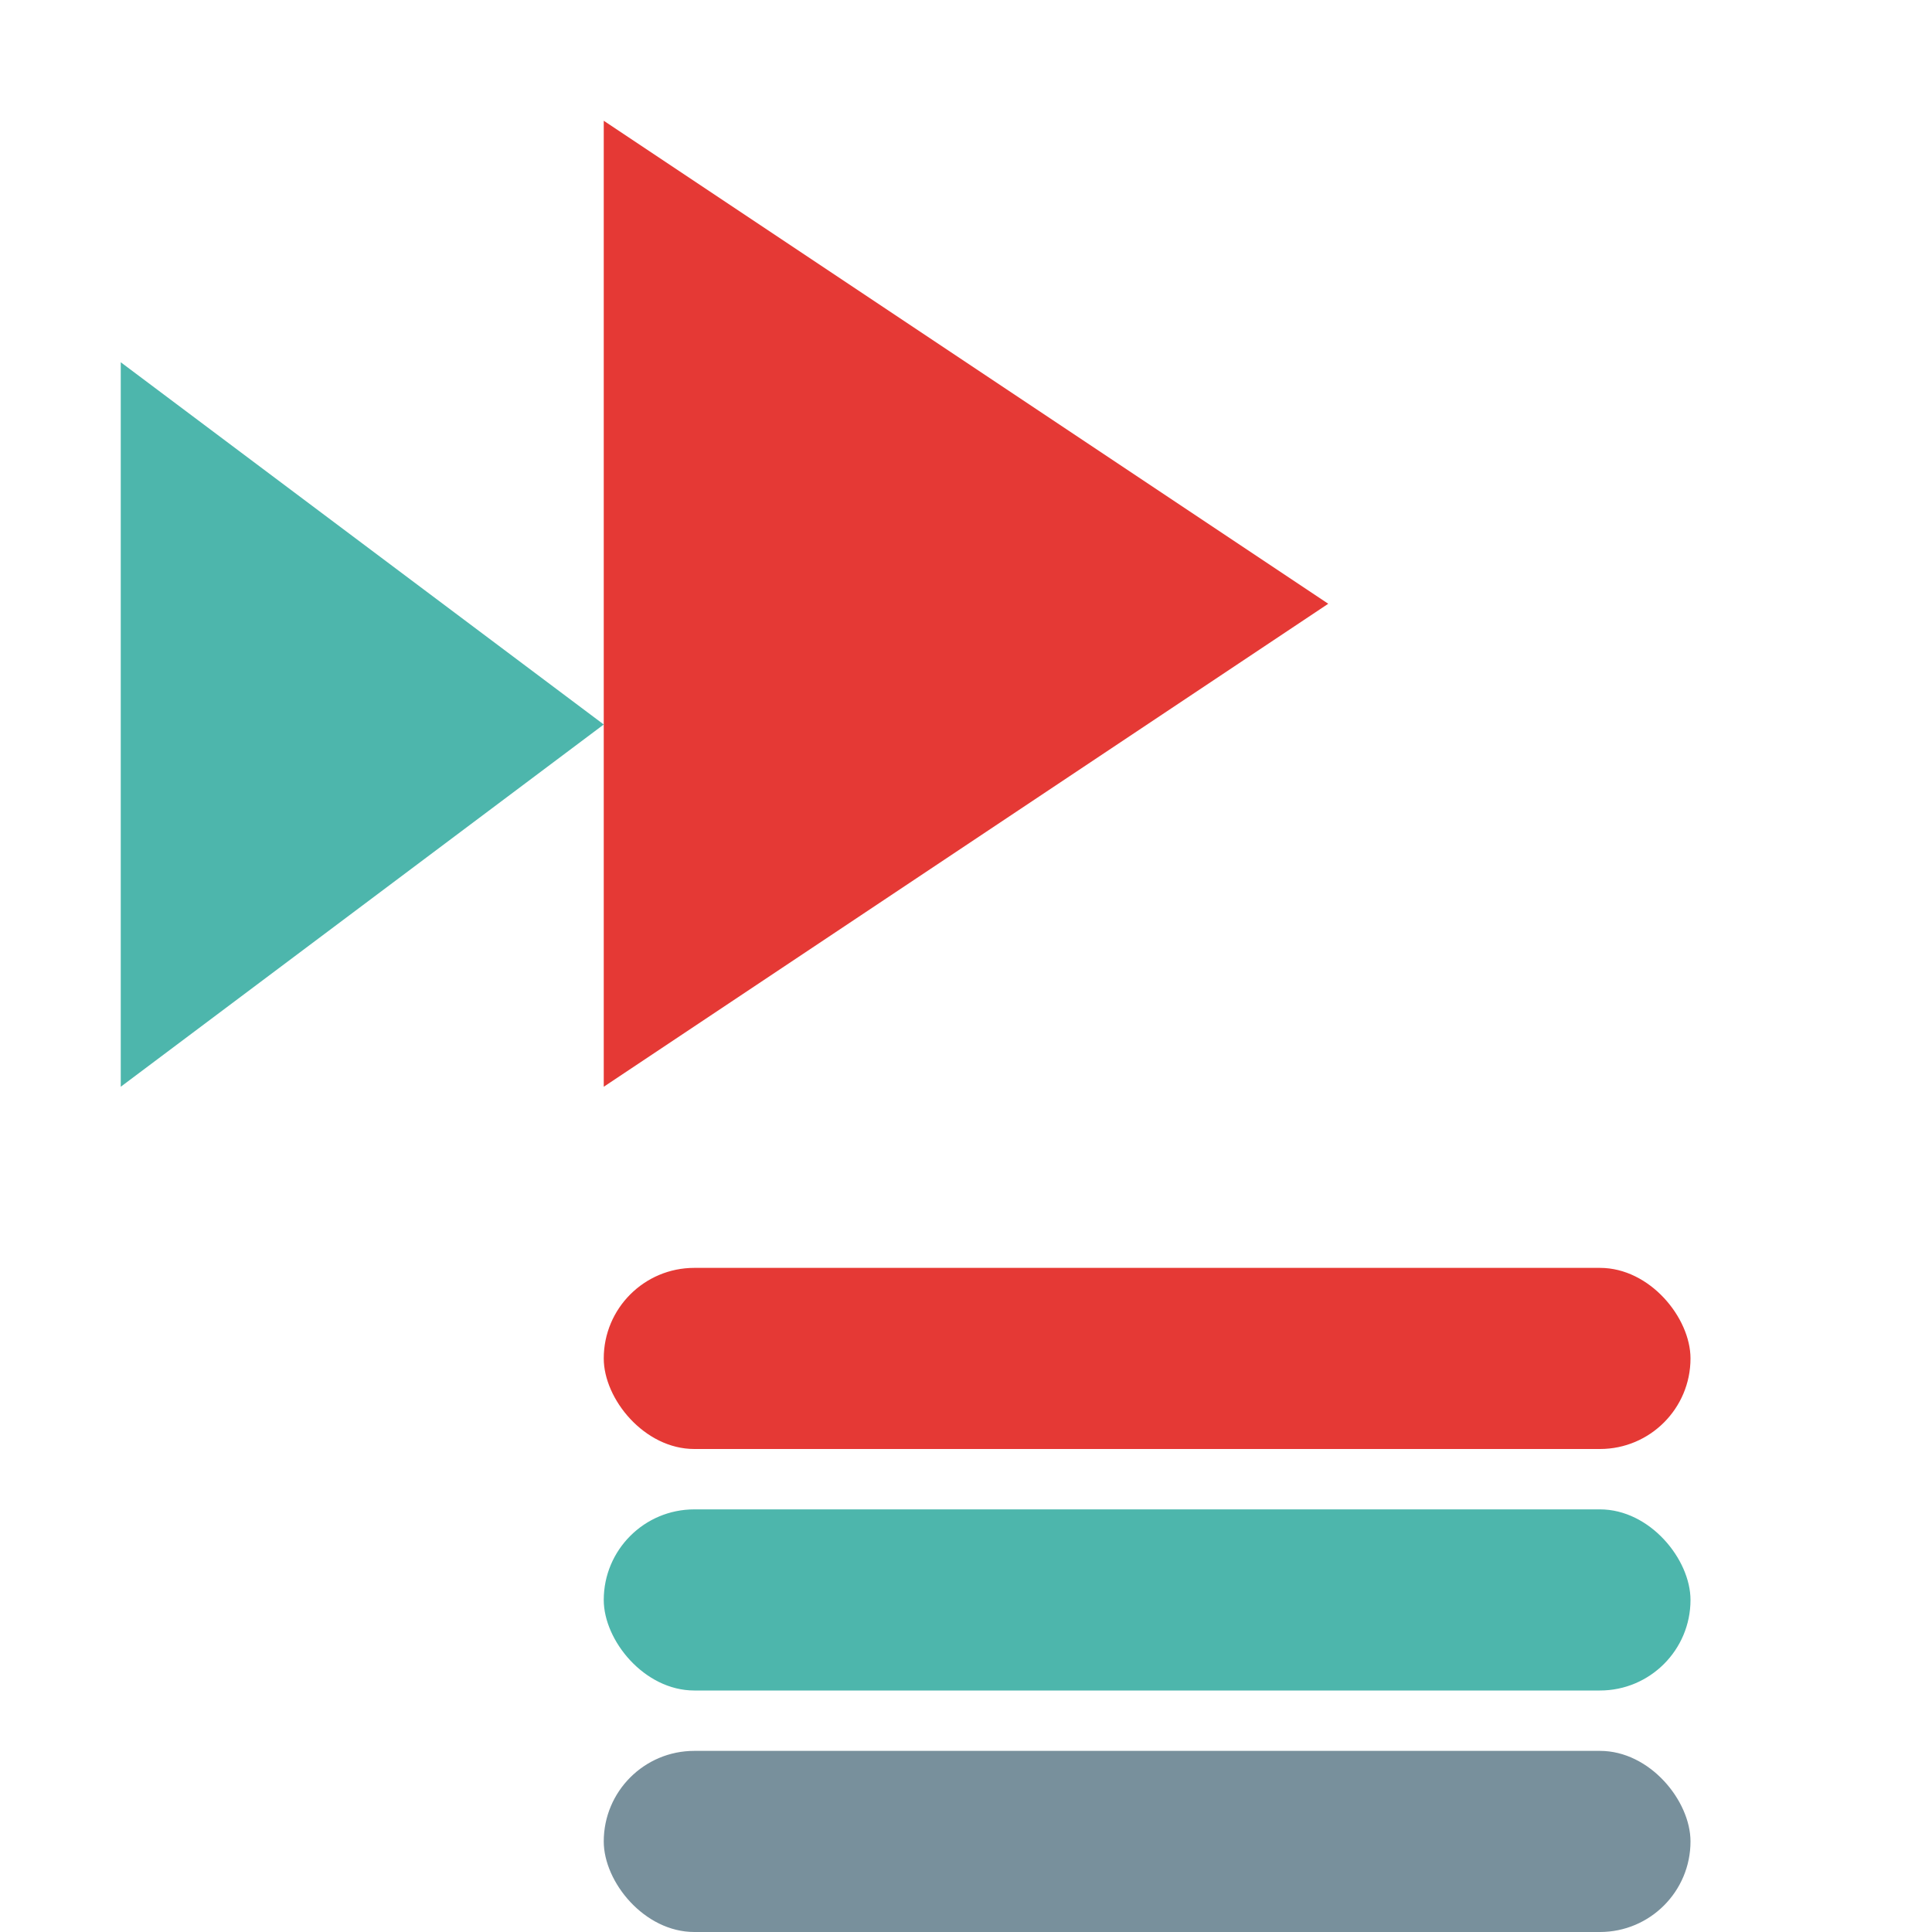
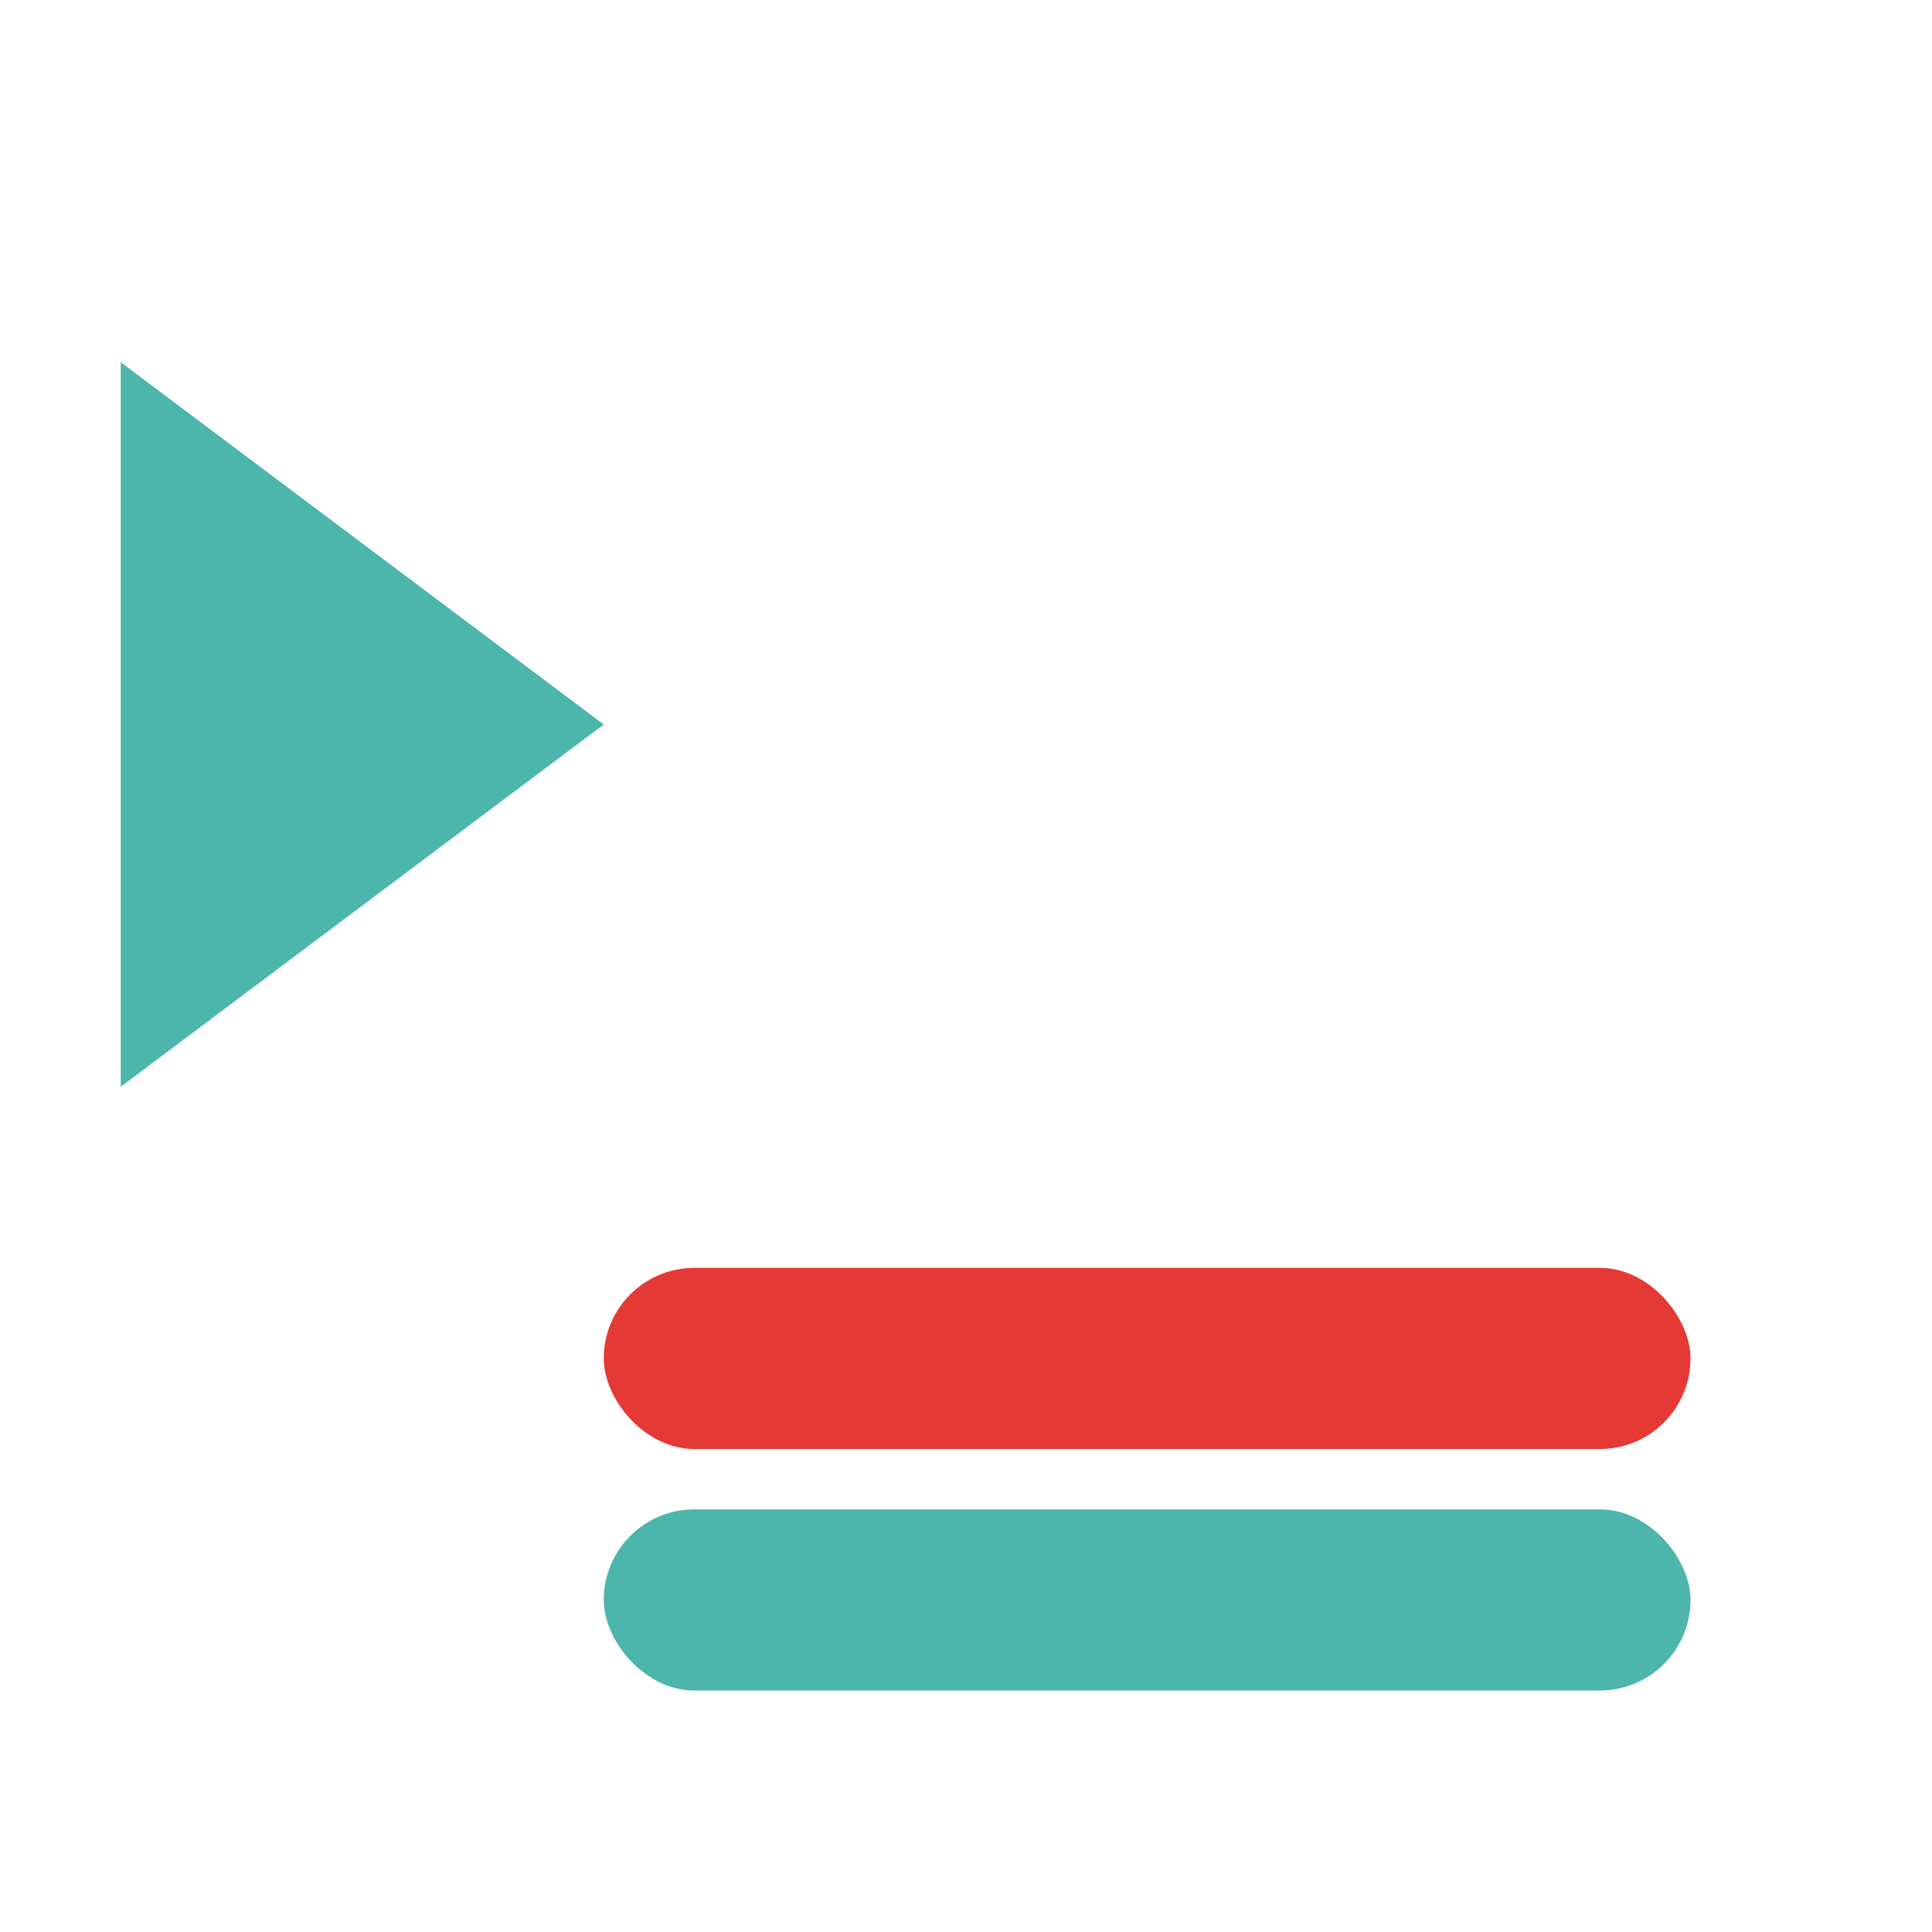
<svg xmlns="http://www.w3.org/2000/svg" width="32" height="32" viewBox="0 0 32 32">
  <polygon fill="#4DB6AC" points="2,6 10,12 2,18" />
-   <polygon fill="#E53935" points="10,2 22,10 10,18" />
  <rect fill="#E53935" x="10" y="21" width="18" height="3" rx="1.5" />
  <rect fill="#4DB6AC" x="10" y="25" width="18" height="3" rx="1.5" />
-   <rect fill="#78909C" x="10" y="29" width="18" height="3" rx="1.5" />
</svg>